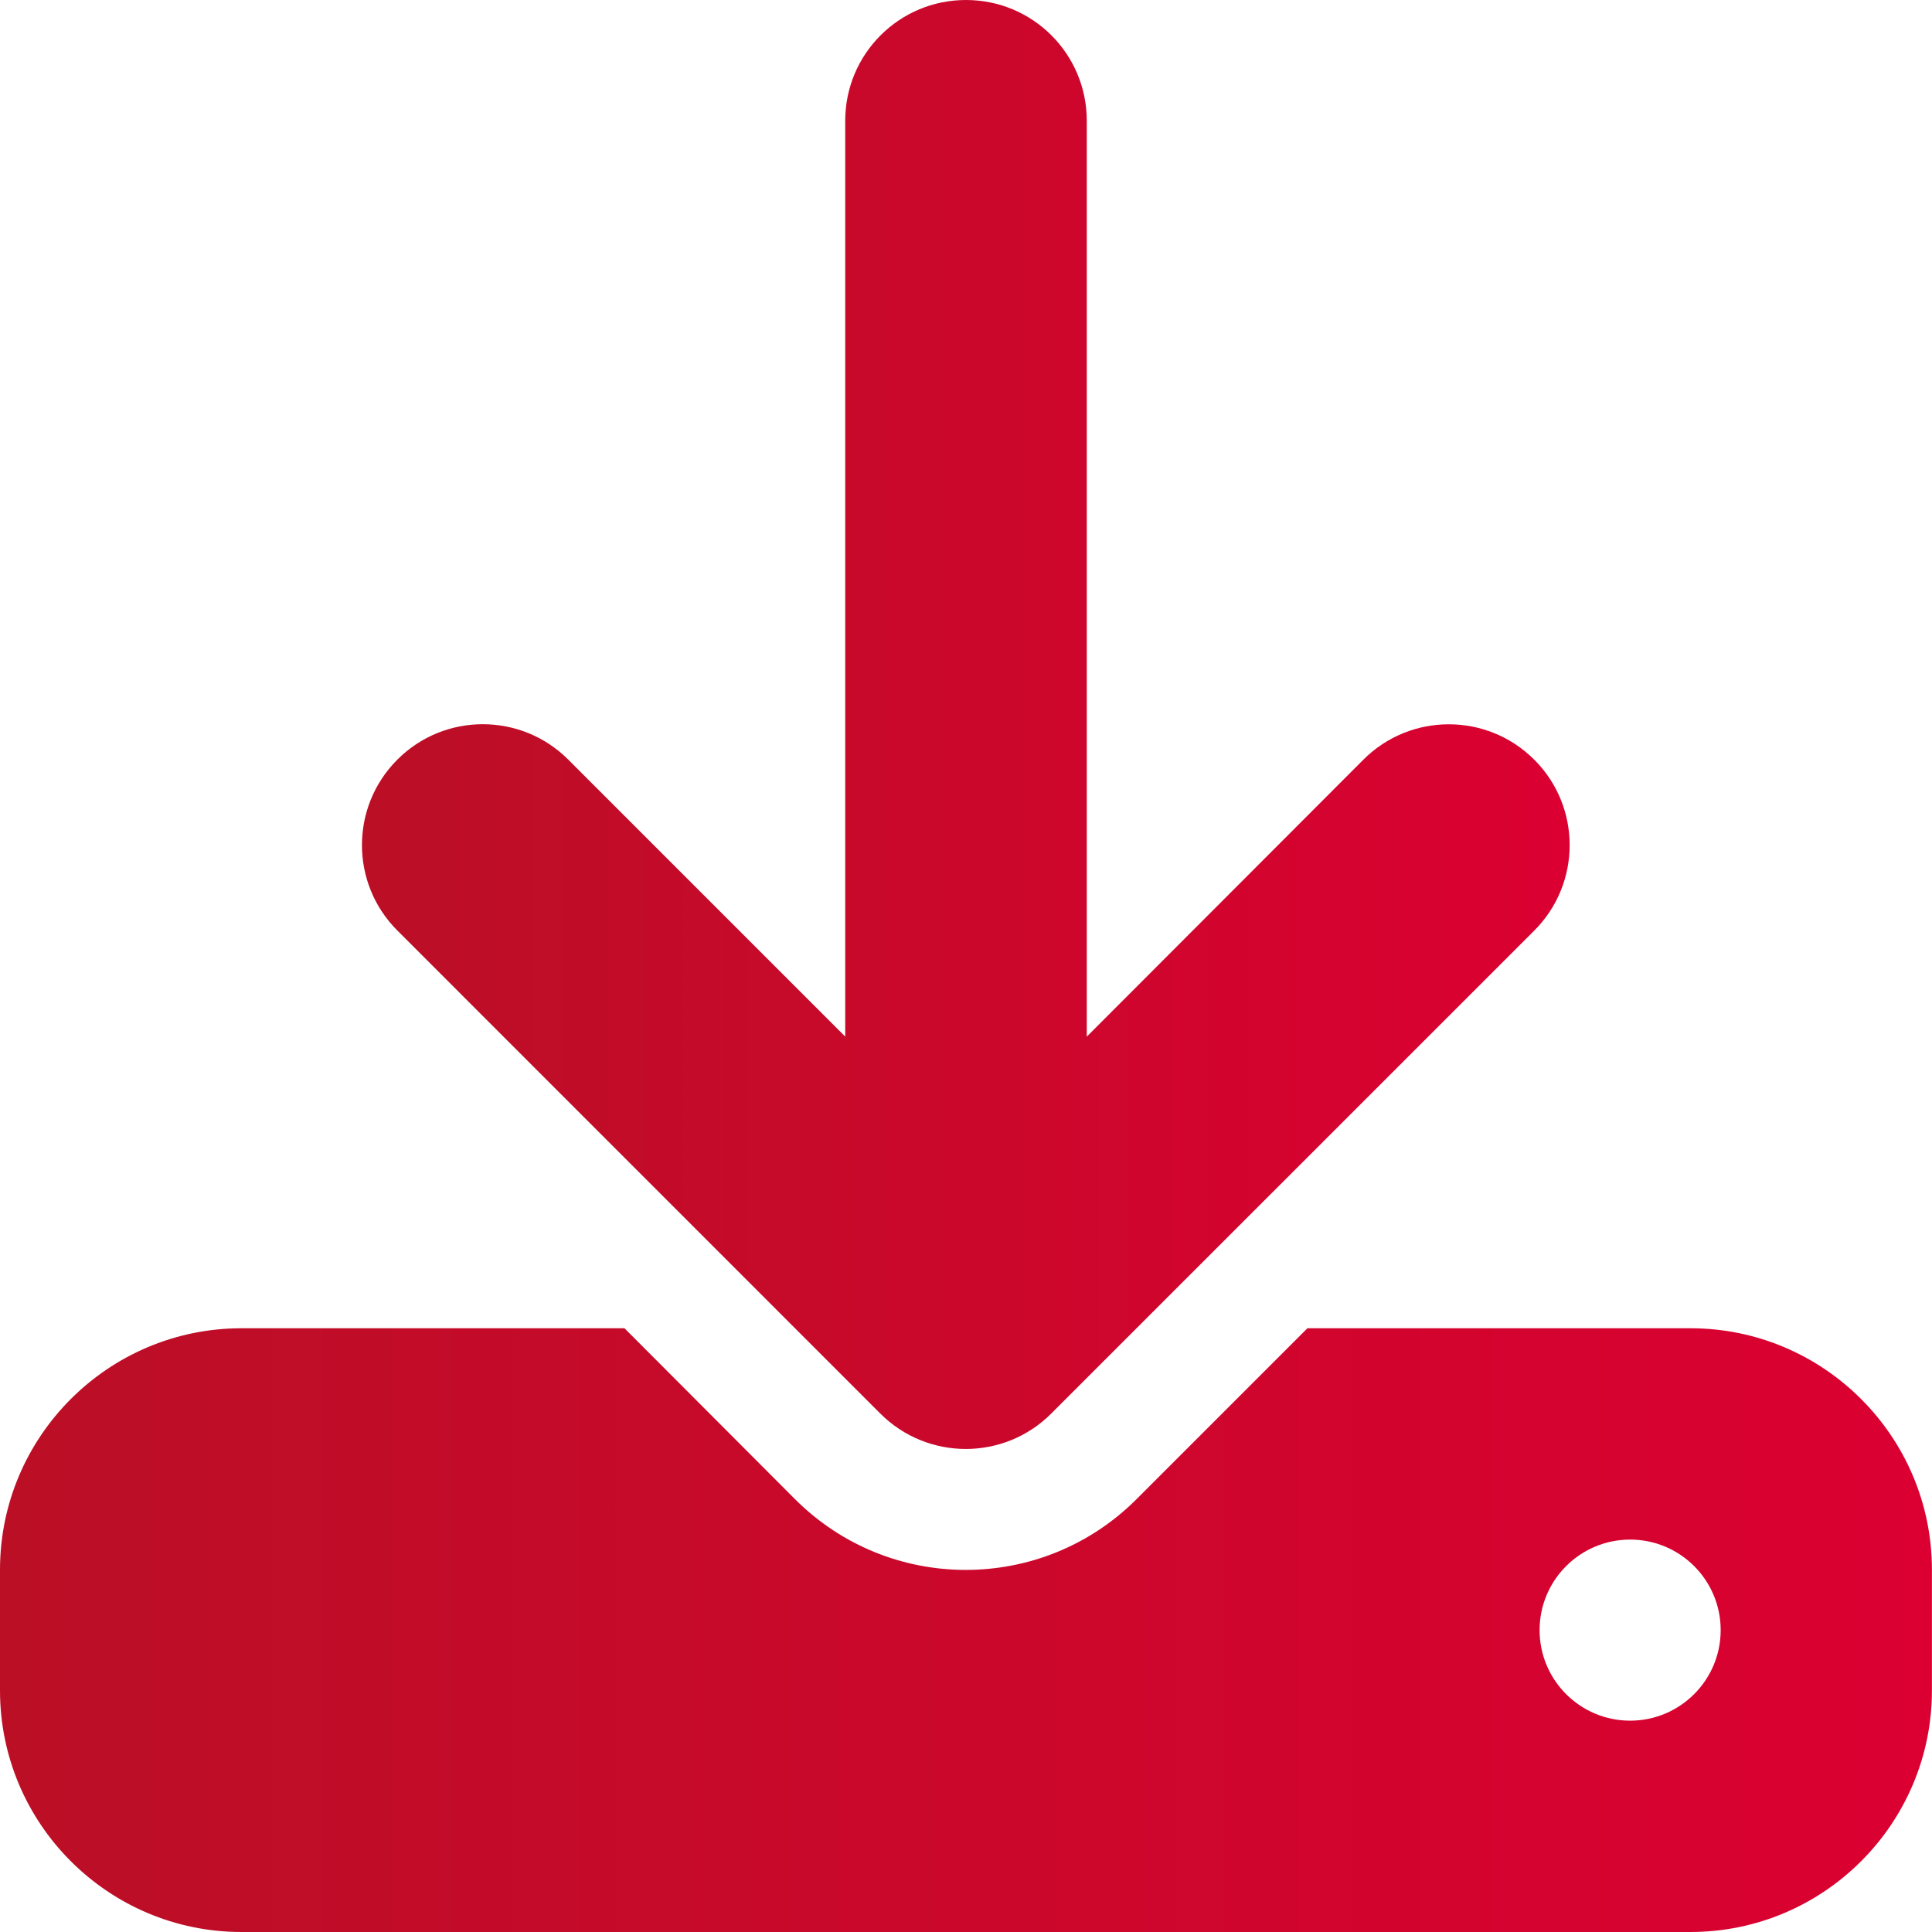
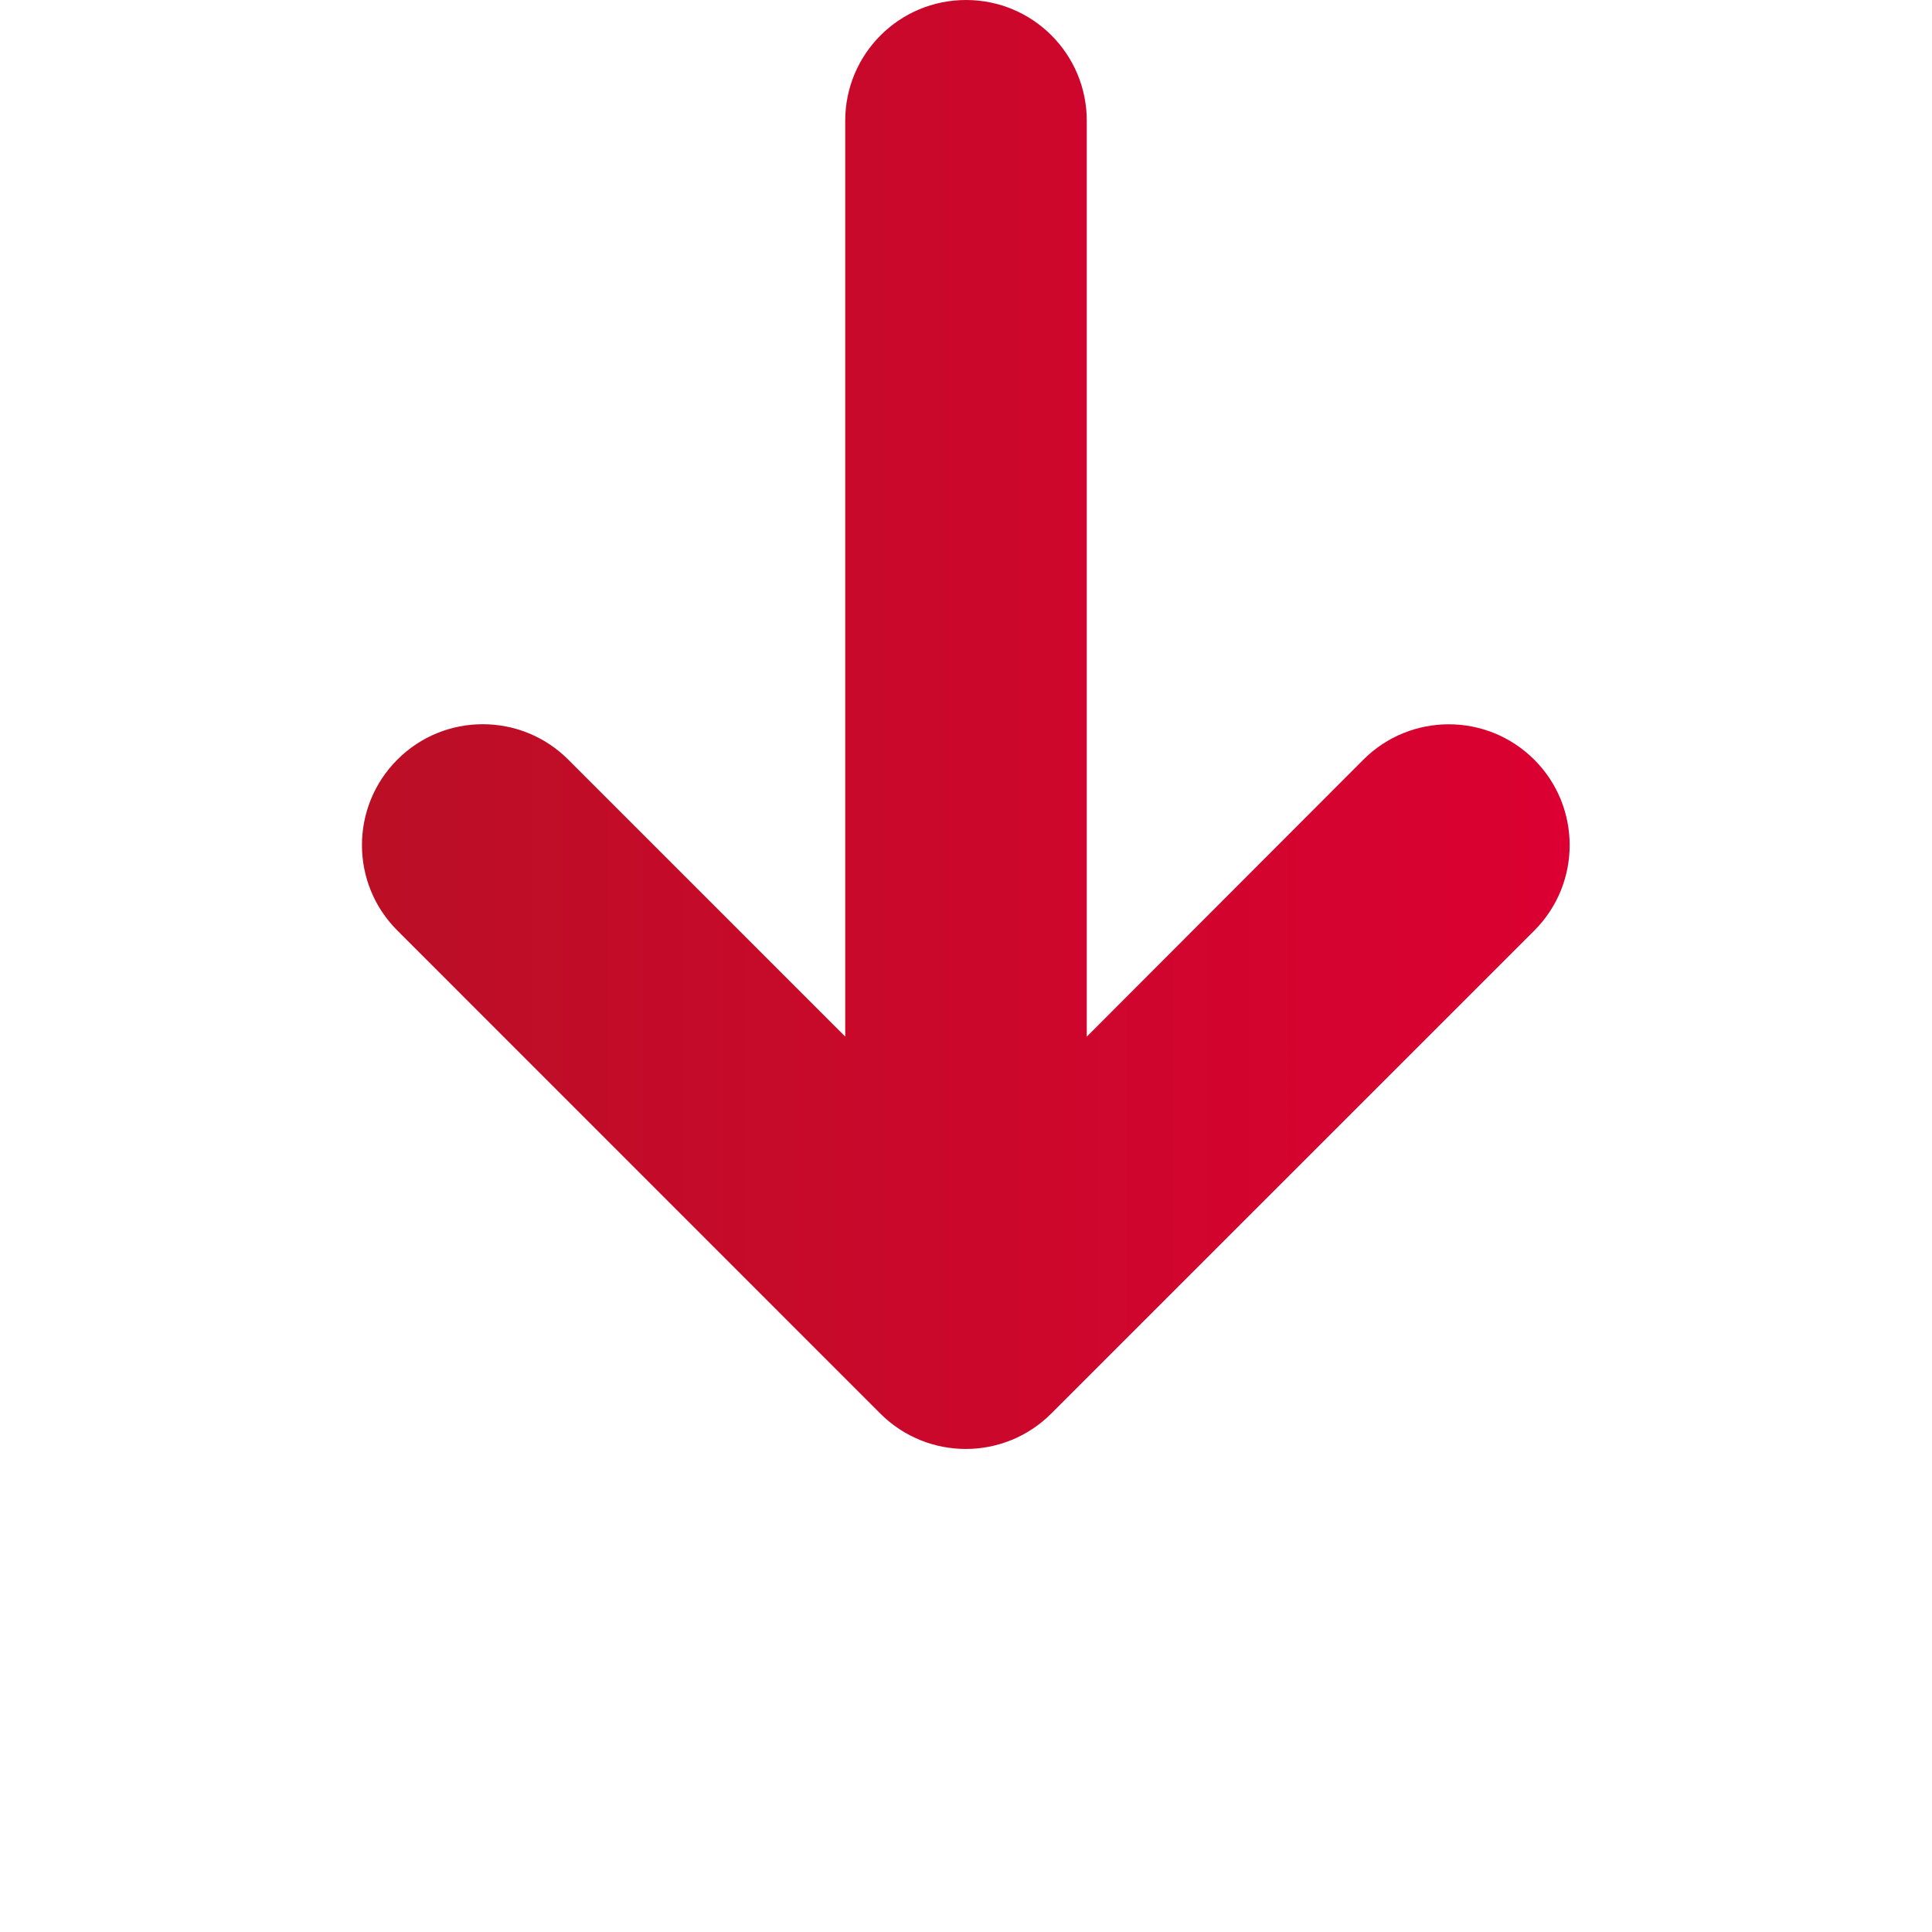
<svg xmlns="http://www.w3.org/2000/svg" xmlns:xlink="http://www.w3.org/1999/xlink" id="Ebene_1" viewBox="0 0 250.5 250.5">
  <defs>
    <style>.cls-1{fill:url(#Unbenannter_Verlauf_12);}.cls-2{fill:url(#Unbenannter_Verlauf_12-2);}</style>
    <linearGradient id="Unbenannter_Verlauf_12" x1="0" y1="211.36" x2="250.5" y2="211.36" gradientUnits="userSpaceOnUse">
      <stop offset="0" stop-color="#bb0f26" />
      <stop offset="1" stop-color="#db0031" />
    </linearGradient>
    <linearGradient id="Unbenannter_Verlauf_12-2" x1="46.93" y1="93.93" x2="203.52" y2="93.93" xlink:href="#Unbenannter_Verlauf_12" />
  </defs>
-   <path class="cls-1" d="M31.31,172.22c-17.27,0-31.31,14.04-31.31,31.31v15.66c0,17.27,14.04,31.31,31.31,31.31h187.87c17.27,0,31.31-14.04,31.31-31.31v-15.66c0-17.27-14.04-31.31-31.31-31.31h-49.66l-22.16,22.16c-12.23,12.23-32.05,12.23-44.28,0l-22.11-22.16H31.31ZM211.36,199.62c6.49,0,11.74,5.26,11.74,11.74s-5.26,11.74-11.74,11.74-11.74-5.26-11.74-11.74,5.26-11.74,11.74-11.74Z" />
  <path class="cls-2" d="M140.91,15.66c0-8.66-7-15.66-15.66-15.66s-15.66,7-15.66,15.66v118.74l-35.91-35.91c-6.12-6.12-16.05-6.12-22.16,0-6.12,6.12-6.12,16.05,0,22.16l62.62,62.63c6.12,6.12,16.05,6.12,22.16,0l62.63-62.62c6.12-6.12,6.12-16.05,0-22.16-6.12-6.12-16.05-6.12-22.16,0l-35.86,35.91V15.66Z" />
</svg>